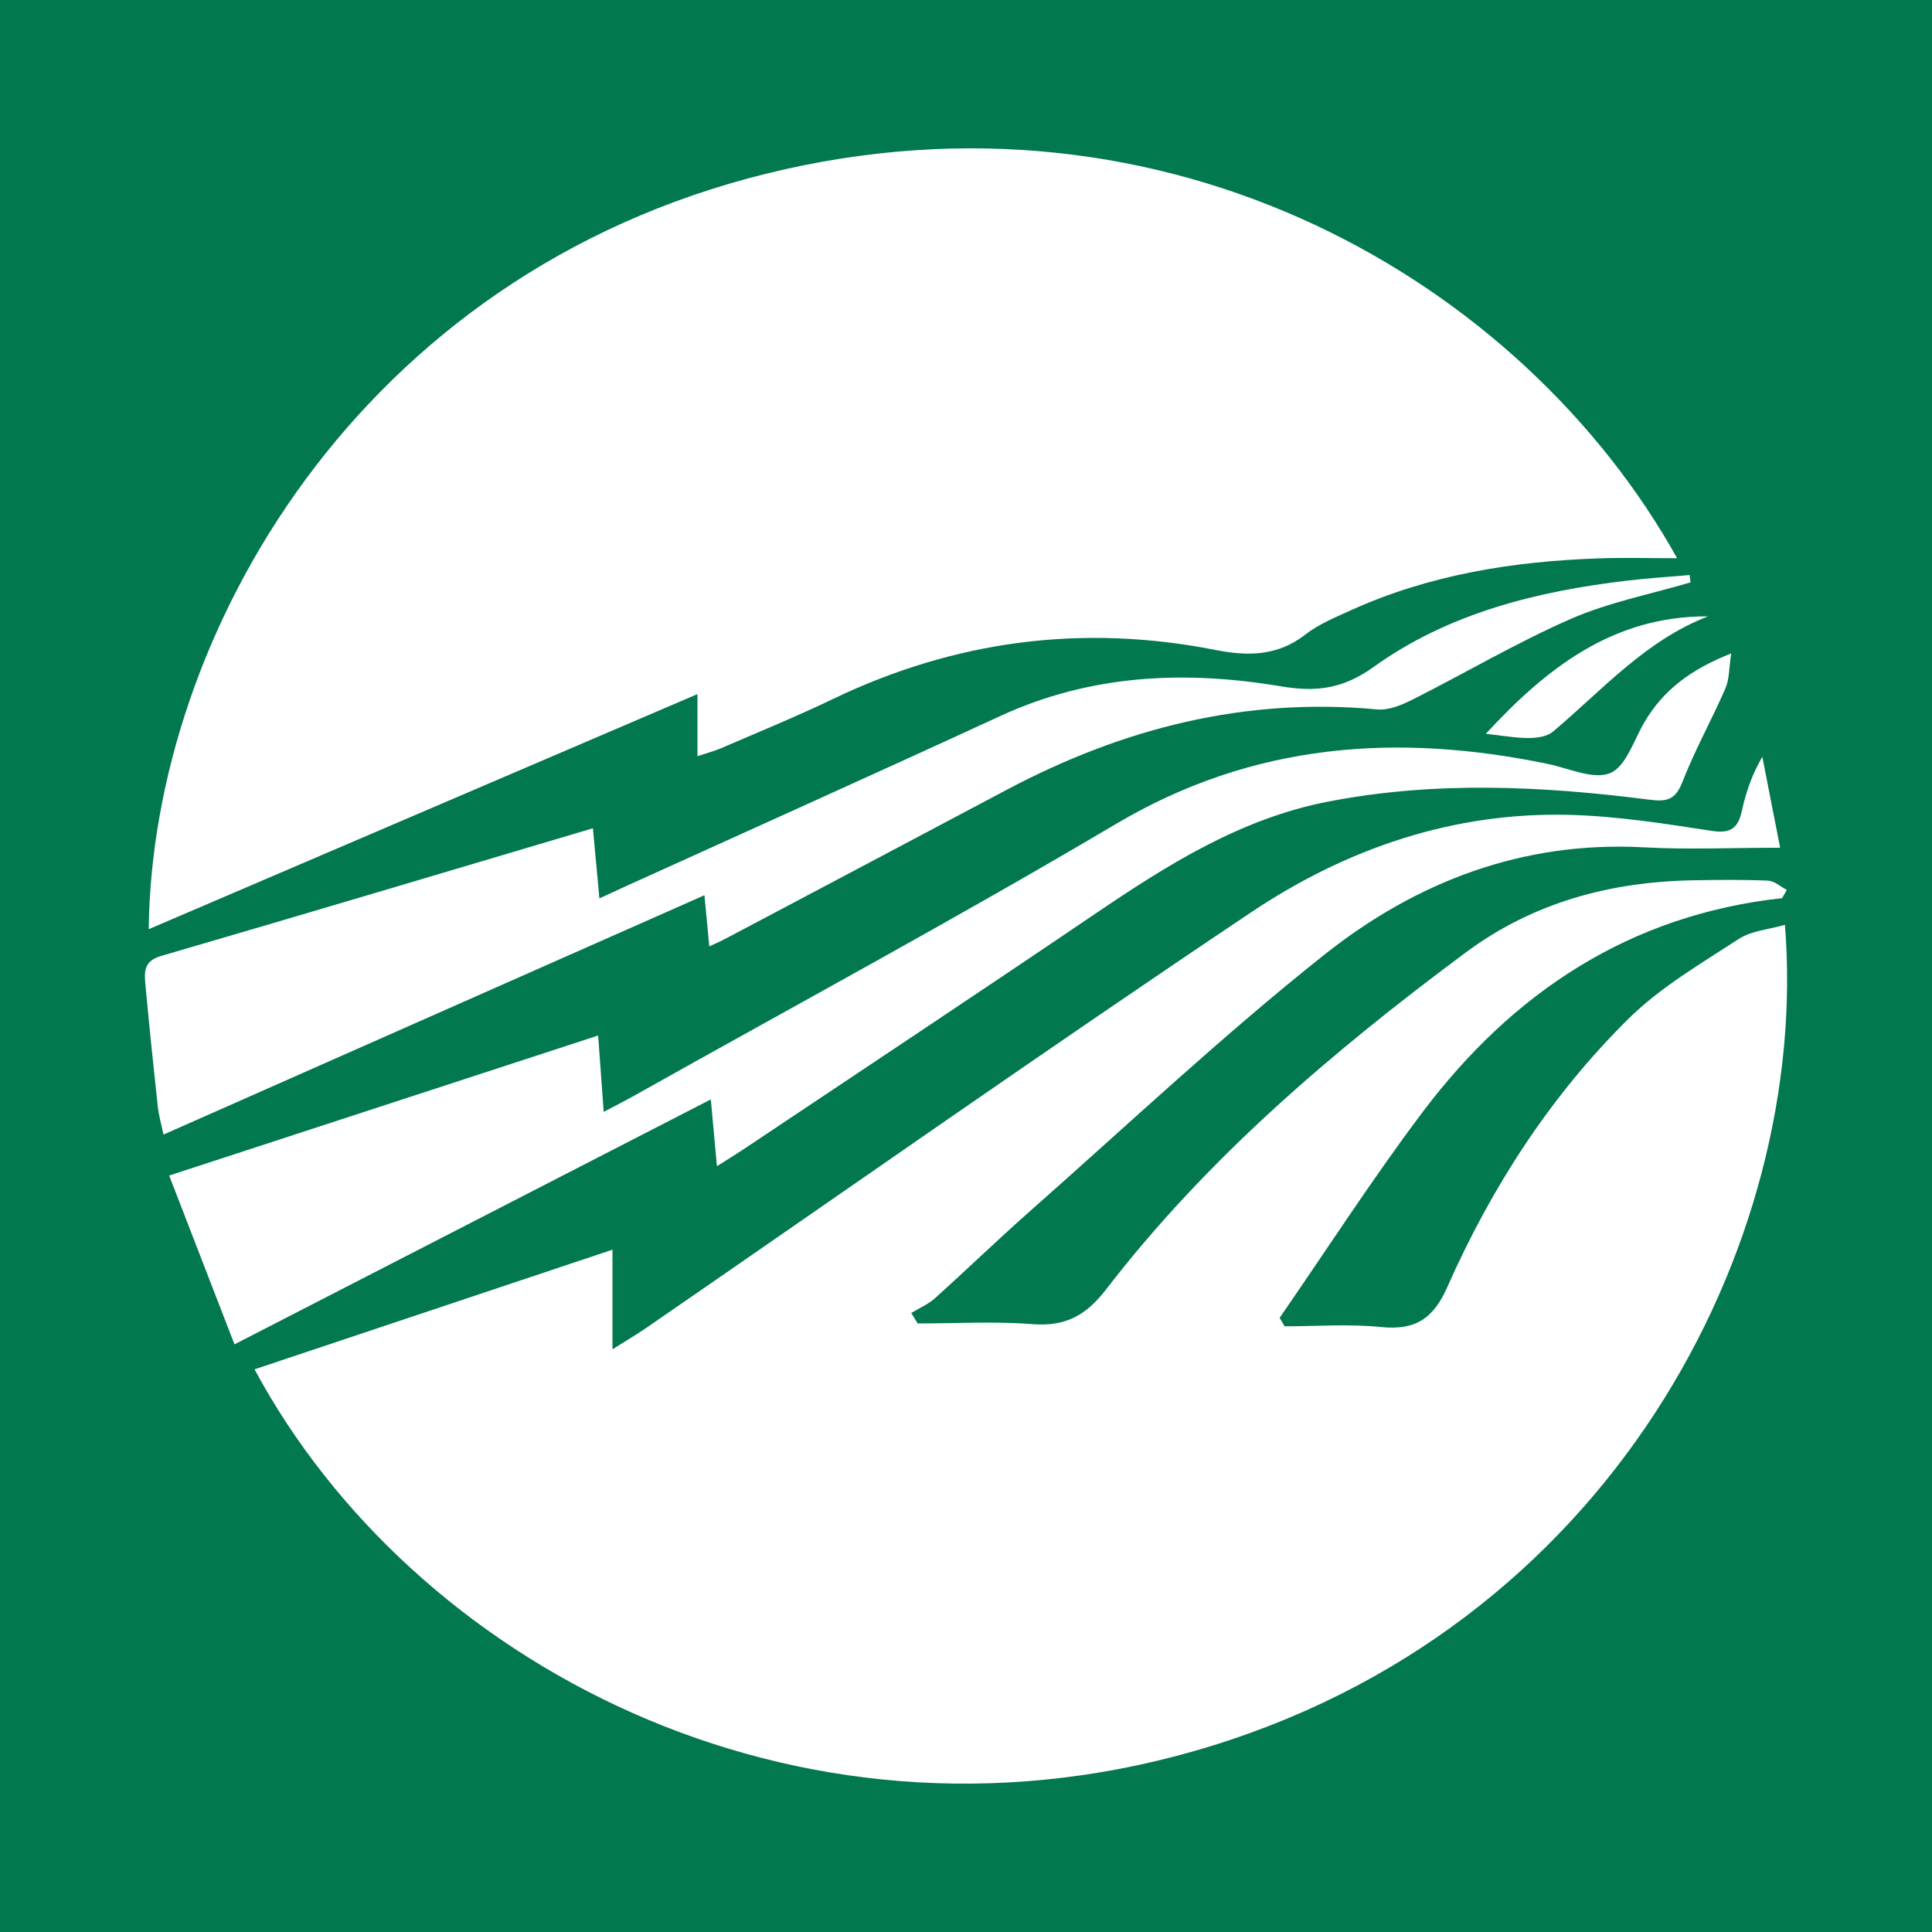
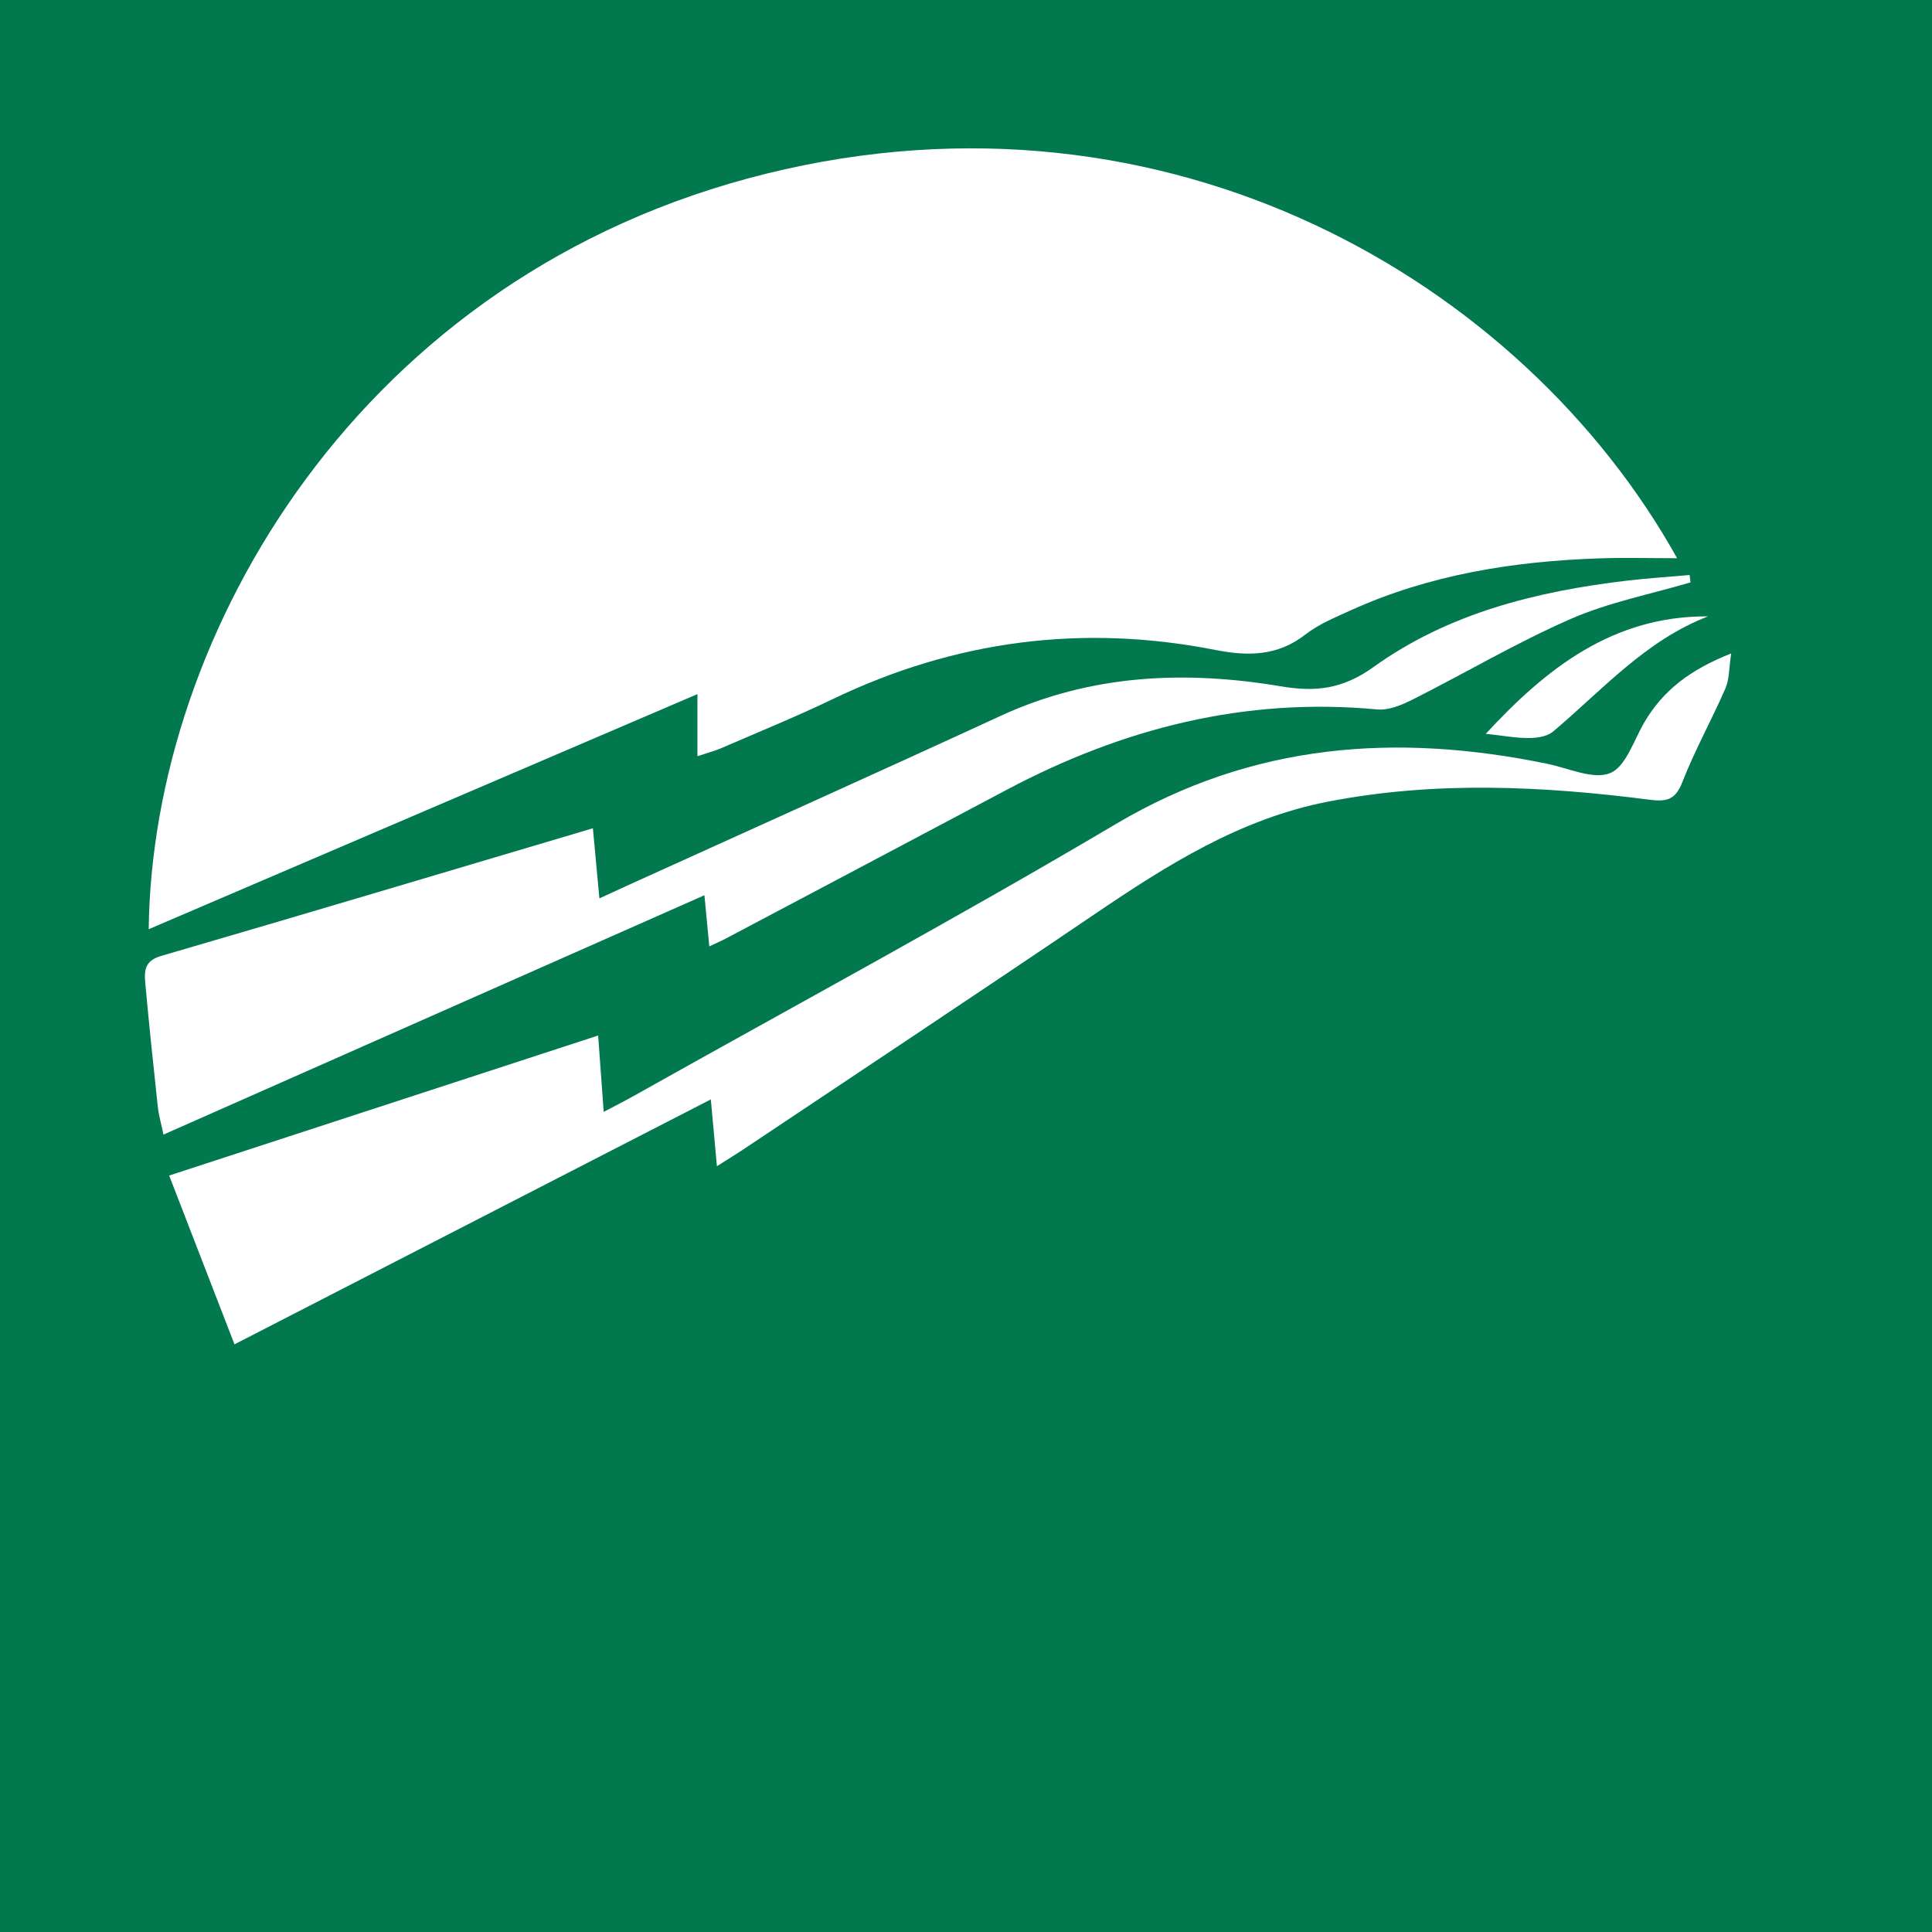
<svg xmlns="http://www.w3.org/2000/svg" version="1.1" id="Layer_1" x="0px" y="0px" width="200px" height="200px" viewBox="0 0 200 200" enable-background="new 0 0 200 200" xml:space="preserve">
  <rect fill="#01784E" width="200" height="200" />
  <g>
-     <path fill="#FFFFFF" d="M184.481,92.976c-15.804,1.733-27.916,9.784-37.259,22.207c-5.177,6.884-9.852,14.145-14.754,21.237   c0.172,0.293,0.343,0.587,0.515,0.88c3.32,0,6.667-0.267,9.952,0.072c3.534,0.365,5.424-0.821,6.888-4.131   c4.582-10.36,10.701-19.825,18.774-27.794c3.301-3.258,7.466-5.68,11.394-8.243c1.32-0.861,3.123-0.983,4.785-1.465   c2.65,33.112-18.179,73.201-61.093,85.514c-41.632,11.945-81.041-9.207-97.333-39.5c12.247-4.094,24.459-8.176,37.053-12.386   c0,3.553,0,6.635,0,10.313c1.463-0.923,2.494-1.524,3.474-2.199c20.871-14.375,41.602-28.959,62.661-43.053   c9.861-6.599,20.96-10.411,33.048-10.07c4.887,0.138,9.773,0.91,14.619,1.655c2.006,0.309,2.731-0.322,3.125-2.123   c0.412-1.884,1.04-3.721,2.105-5.547c0.638,3.256,1.276,6.512,1.845,9.414c-4.899,0-9.524,0.209-14.124-0.04   c-12.513-0.678-23.536,3.558-33.032,11.092c-10.54,8.363-20.366,17.626-30.466,26.54c-3.345,2.953-6.552,6.062-9.872,9.044   c-0.706,0.634-1.631,1.025-2.454,1.528c0.221,0.361,0.443,0.722,0.664,1.083c3.968,0,7.954-0.236,11.898,0.072   c3.393,0.265,5.529-0.895,7.606-3.593c10.492-13.623,23.465-24.649,37.194-34.854c7.013-5.213,14.971-7.34,23.567-7.5   c2.588-0.048,5.181-0.075,7.766,0.037c0.66,0.029,1.296,0.623,1.943,0.958C184.807,92.409,184.644,92.692,184.481,92.976z" />
    <path fill="#FFFFFF" d="M15.394,96.191c0.36-30.502,21.793-67.812,63.966-78.22c41.638-10.275,78.261,11.137,94.255,39.816   c-2.827,0-5.432-0.074-8.031,0.013c-8.89,0.3-17.571,1.67-25.749,5.378c-1.621,0.735-3.325,1.435-4.709,2.513   c-2.886,2.249-5.969,2.249-9.327,1.588c-13.755-2.708-26.95-0.983-39.601,5.095c-3.775,1.813-7.66,3.397-11.505,5.062   c-0.709,0.307-1.467,0.501-2.494,0.845c0-2.139,0-3.98,0-6.428C53.086,80.043,34.378,88.058,15.394,96.191z" />
    <path fill="#FFFFFF" d="M24.273,139.166c-2.308-5.967-4.476-11.572-6.76-17.474c15.072-4.921,29.601-9.664,44.407-14.497   c0.194,2.671,0.367,5.044,0.575,7.908c1.224-0.65,2.206-1.145,3.163-1.682c16.643-9.344,33.453-18.405,49.871-28.128   c14.176-8.394,29.046-9.446,44.677-6.218c2.181,0.45,4.729,1.663,6.472,0.957c1.622-0.656,2.446-3.375,3.533-5.238   c1.929-3.305,4.753-5.479,9.002-7.149c-0.231,1.5-0.182,2.661-0.599,3.62c-1.418,3.262-3.167,6.387-4.456,9.695   c-0.721,1.851-1.625,2.054-3.405,1.826c-11.097-1.423-22.199-1.955-33.29,0.202c-9.084,1.767-16.657,6.568-24.147,11.646   c-12.109,8.209-24.305,16.288-36.467,24.419c-0.732,0.489-1.487,0.945-2.634,1.672c-0.215-2.353-0.401-4.392-0.631-6.914   C57.125,122.274,40.985,130.573,24.273,139.166z" />
    <path fill="#FFFFFF" d="M175.002,60.287c-4.151,1.231-8.475,2.066-12.41,3.789c-5.602,2.451-10.899,5.591-16.372,8.347   c-1.117,0.562-2.47,1.129-3.651,1.018c-13.696-1.287-26.373,1.955-38.389,8.336c-9.685,5.144-19.381,10.268-29.075,15.397   c-0.462,0.244-0.944,0.451-1.678,0.8c-0.165-1.733-0.311-3.263-0.505-5.298c-18.729,8.287-37.184,16.453-55.999,24.777   c-0.227-1.094-0.491-1.992-0.59-2.906c-0.461-4.252-0.902-8.507-1.293-12.766c-0.115-1.253-0.092-2.318,1.626-2.818   c14.8-4.309,29.569-8.727,44.711-13.221c0.223,2.403,0.43,4.643,0.673,7.262c1.09-0.503,1.941-0.9,2.796-1.289   c12.904-5.859,25.836-11.659,38.706-17.594c9.37-4.321,19.115-4.741,29.066-3.069c3.528,0.593,6.347,0.314,9.566-2   c7.753-5.573,16.894-7.844,26.303-8.95c2.133-0.251,4.281-0.386,6.421-0.575C174.939,59.781,174.97,60.034,175.002,60.287z" />
    <path fill="#FFFFFF" d="M176.814,63.807c-6.473,2.499-10.91,7.592-16.005,11.894c-1.459,1.232-4.566,0.51-6.999,0.261   C160.114,69.134,167.01,63.751,176.814,63.807z" />
  </g>
</svg>